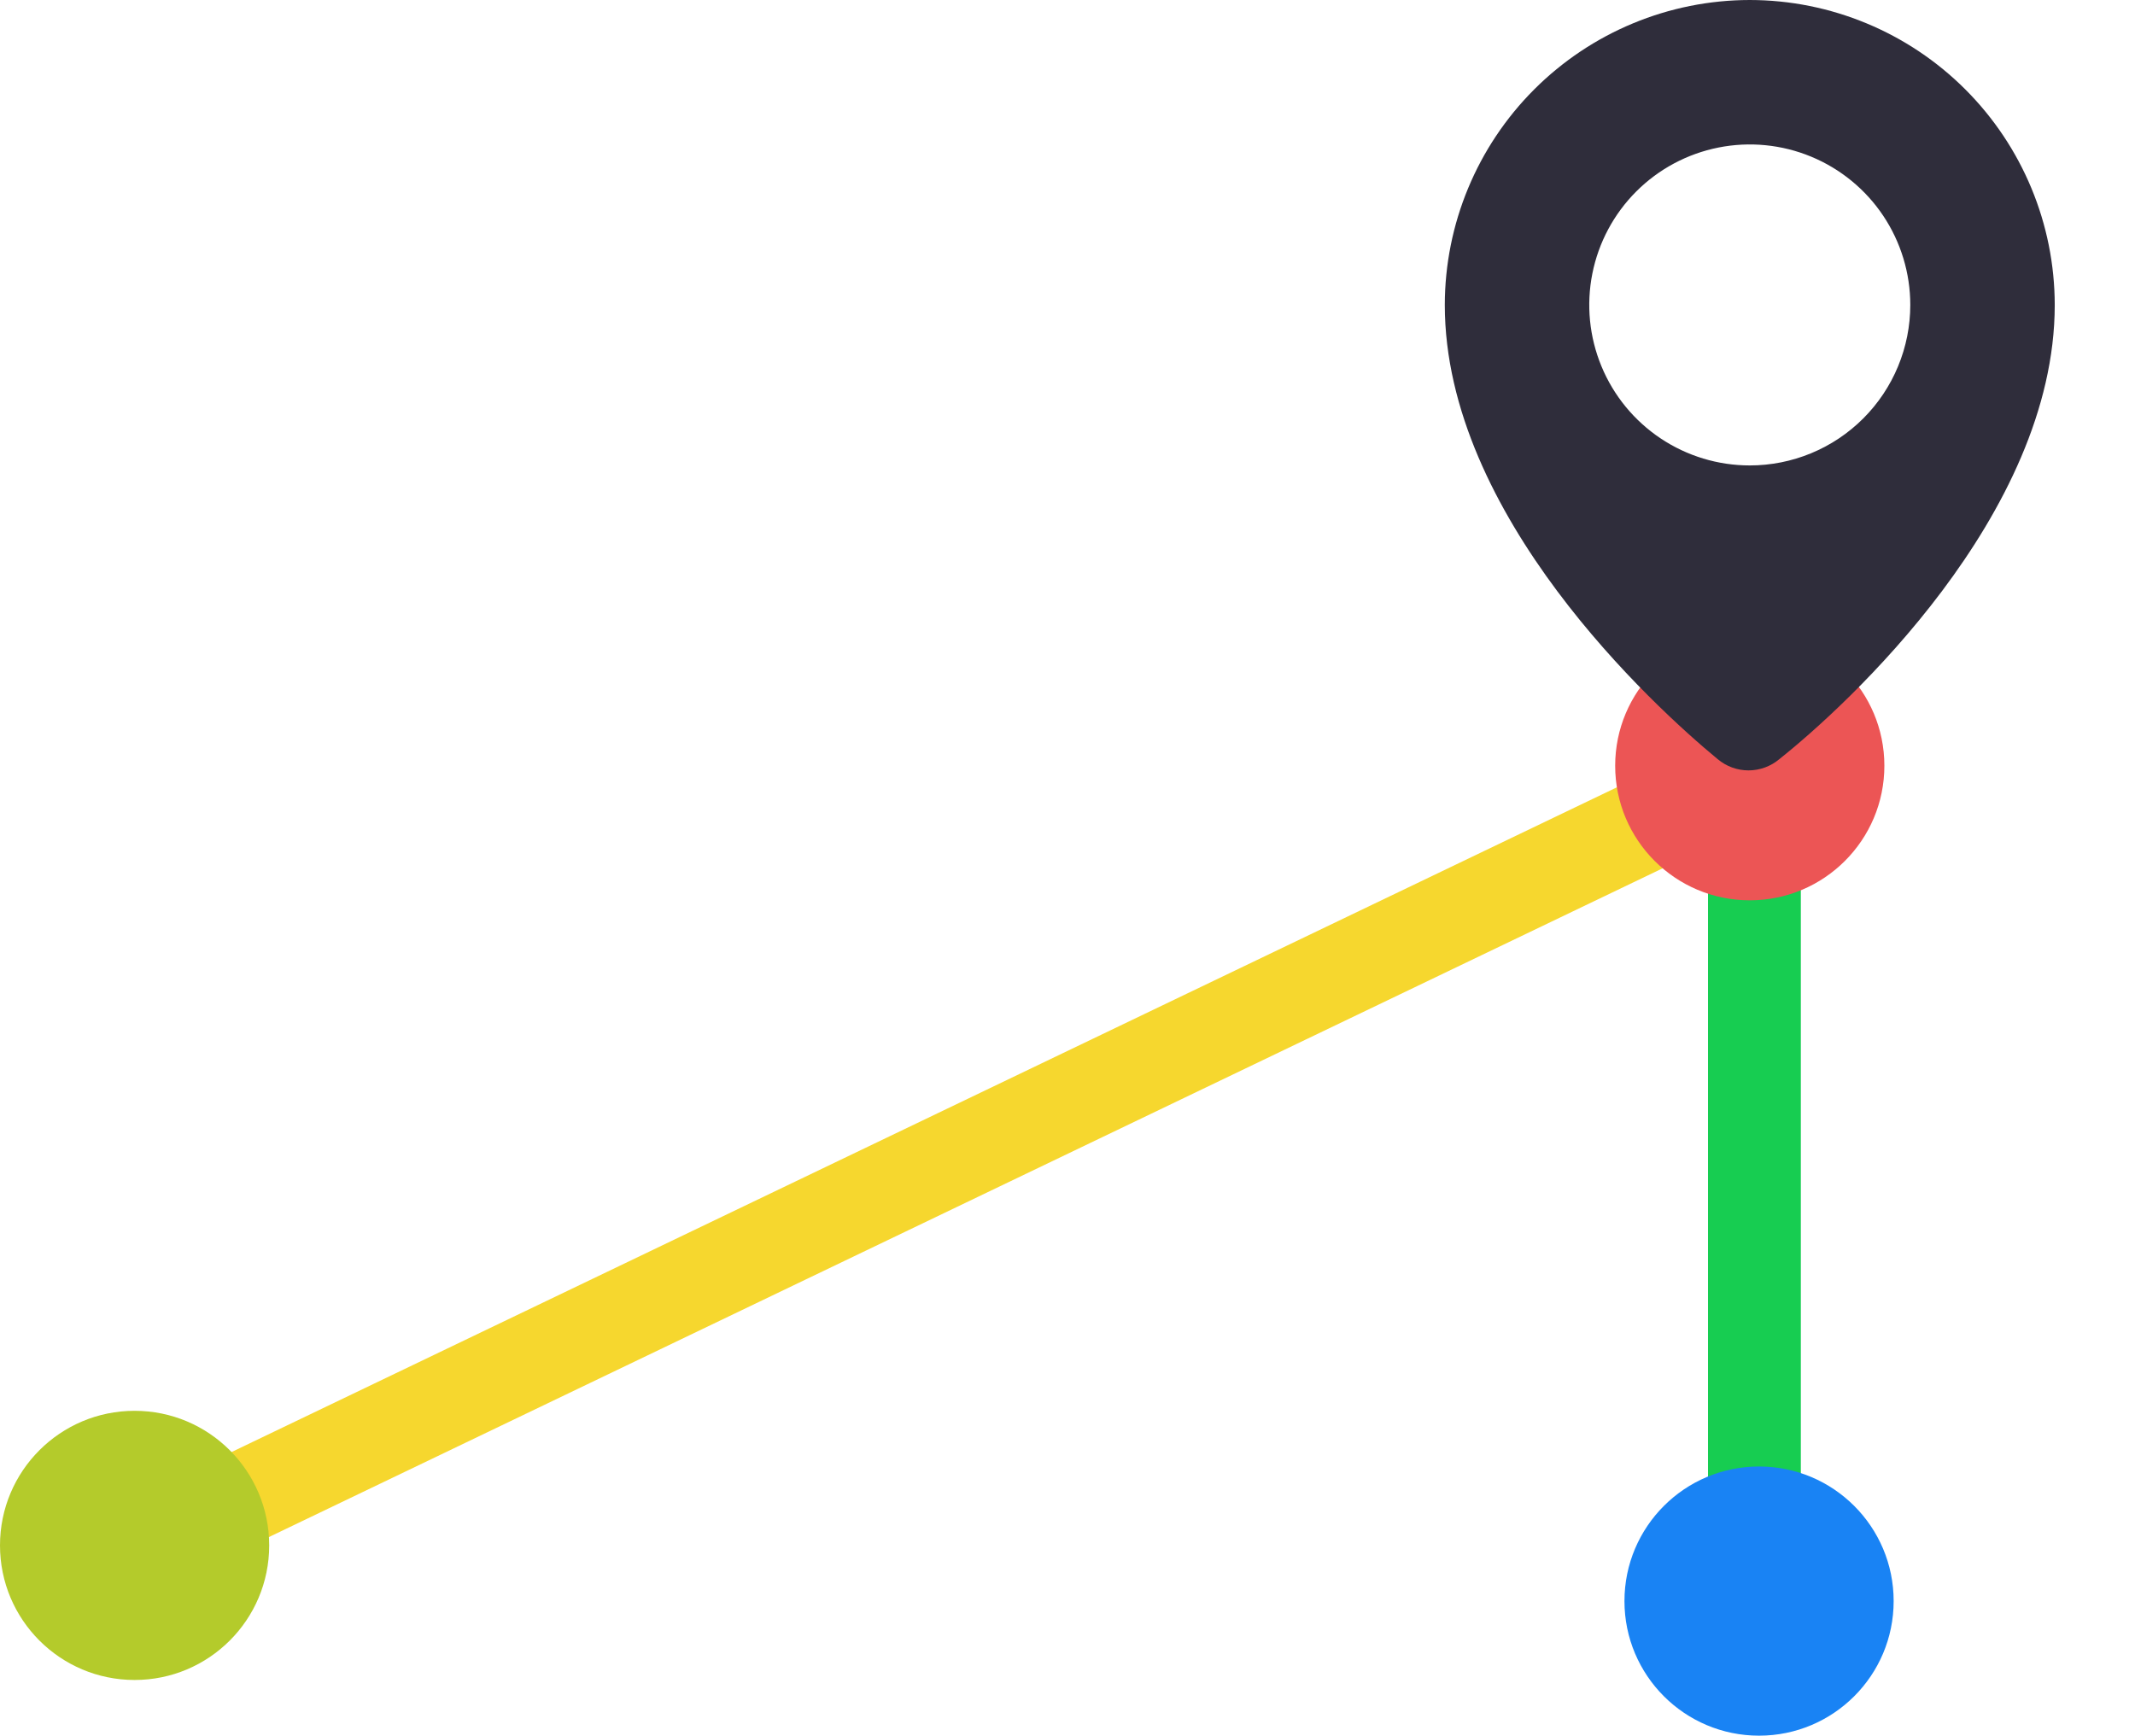
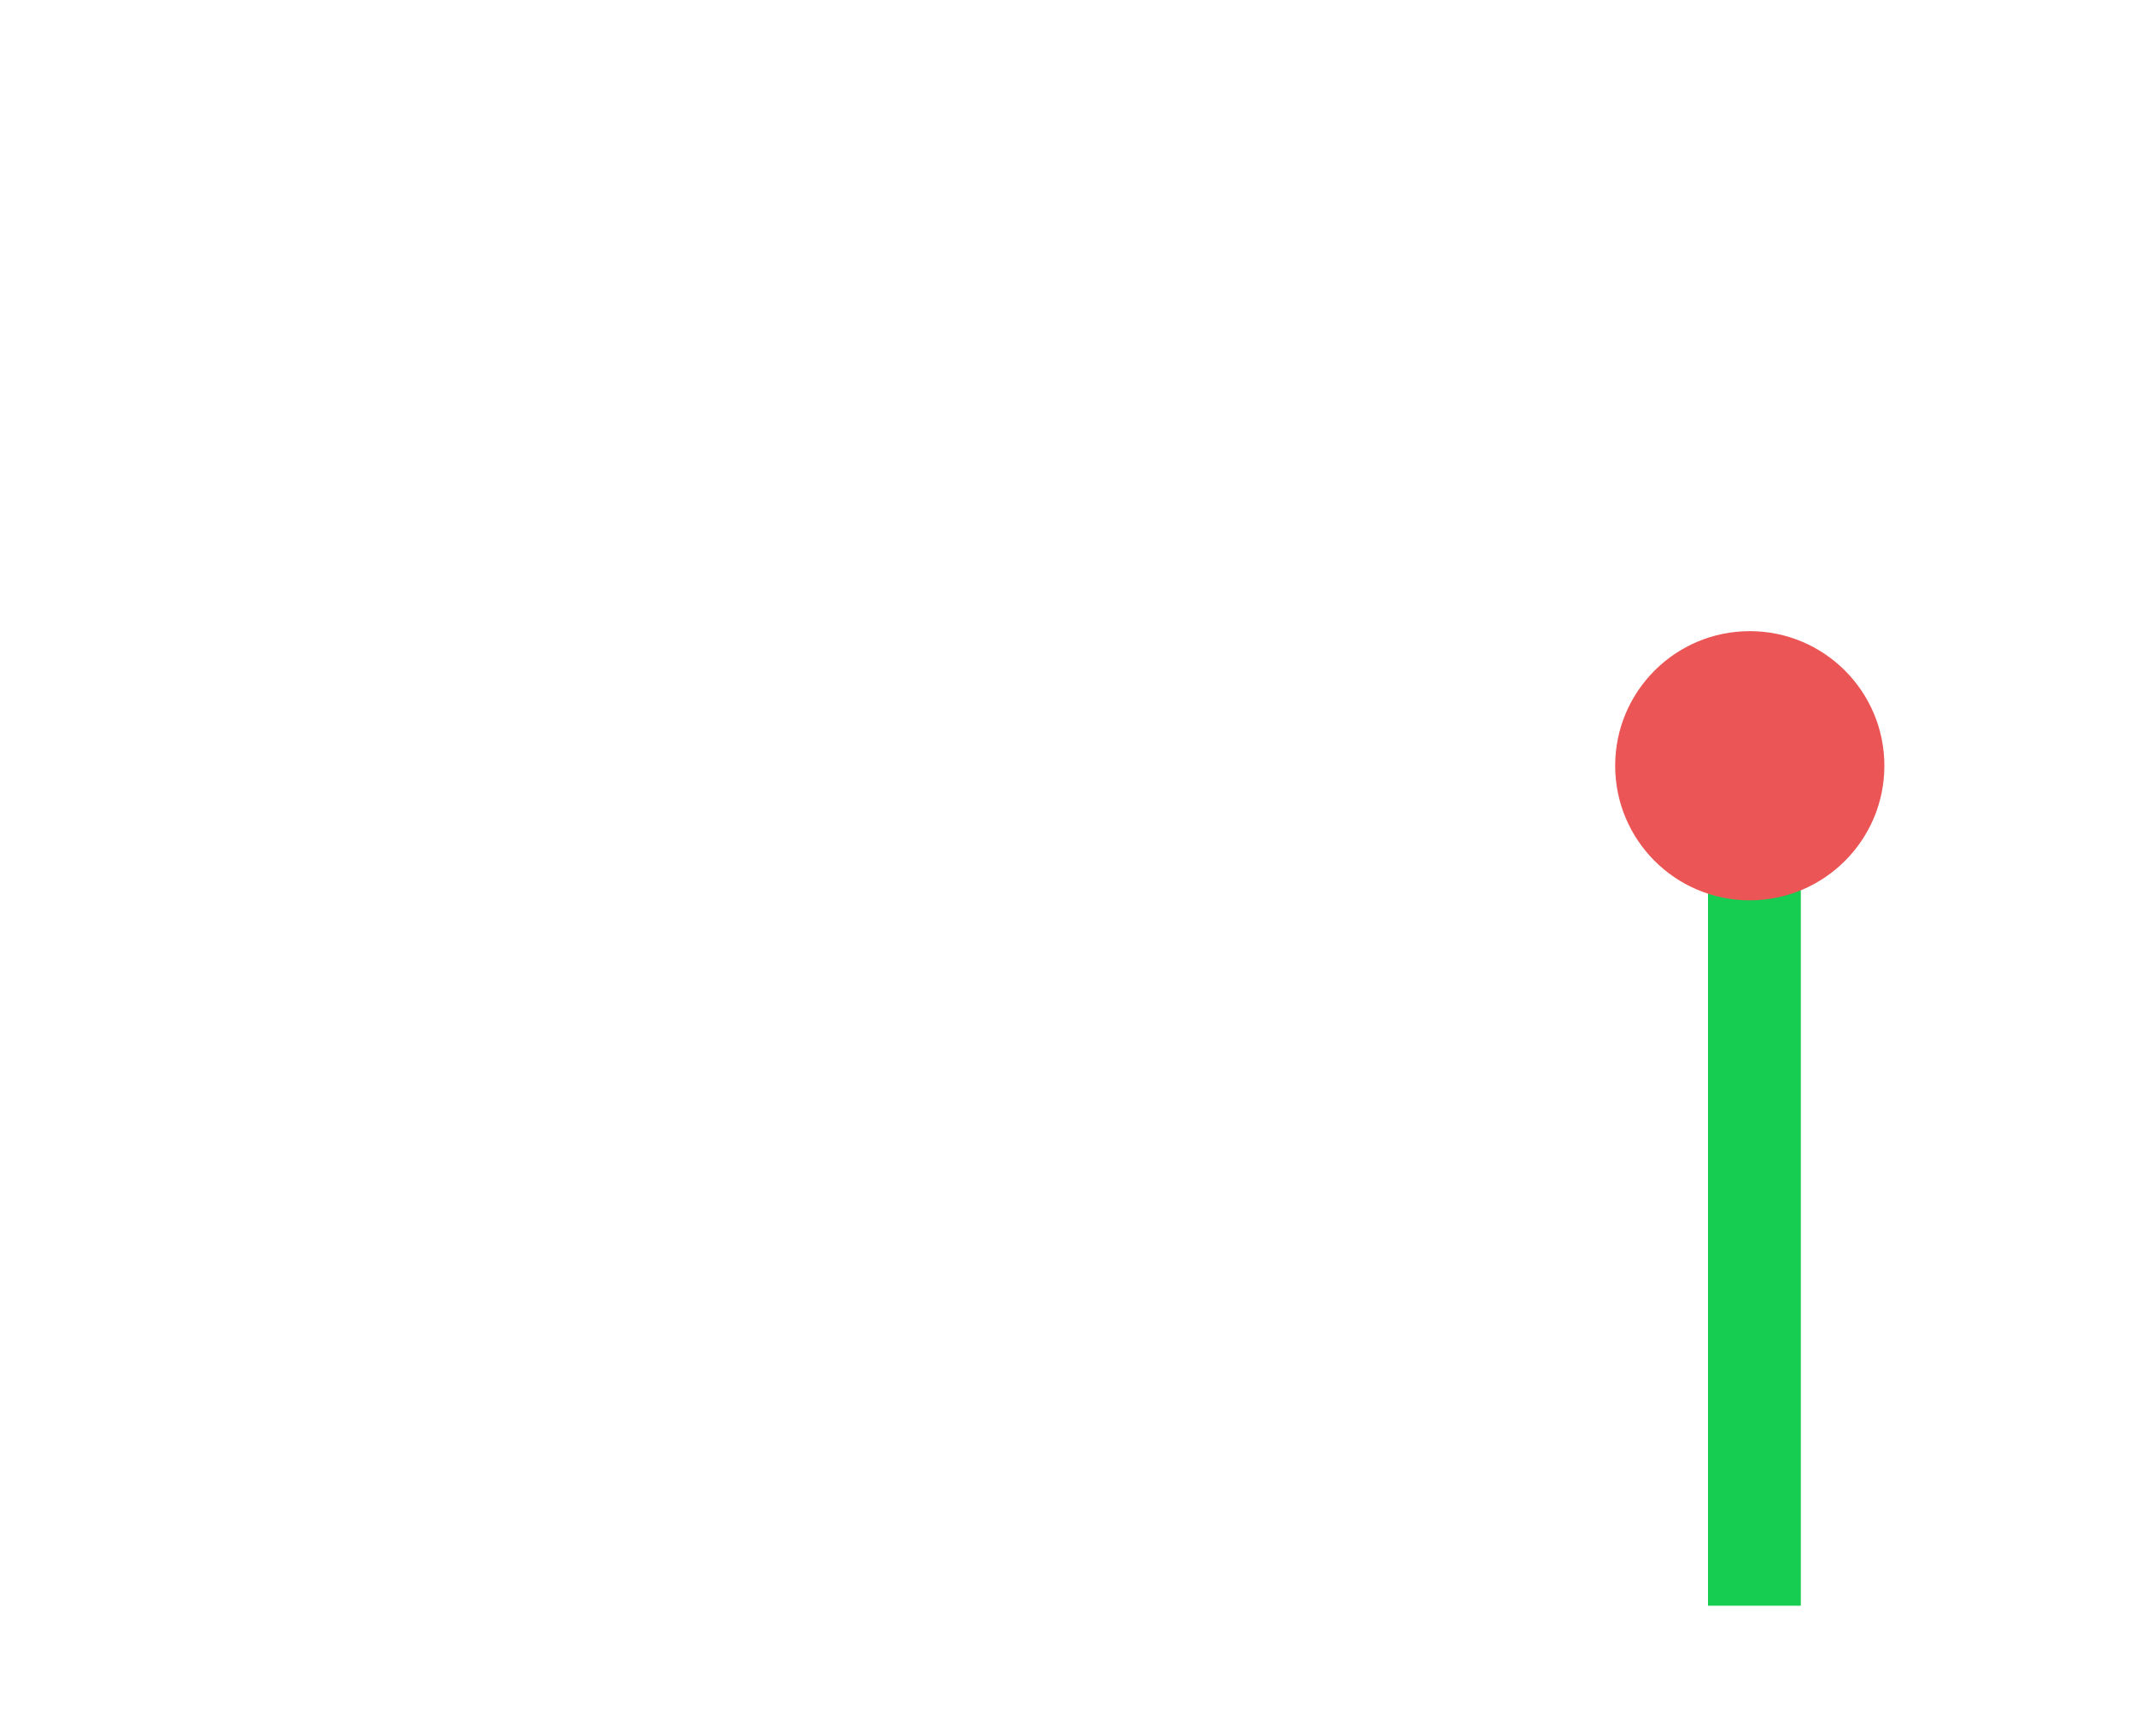
<svg xmlns="http://www.w3.org/2000/svg" width="230" height="187" viewBox="0 0 230 187" fill="none">
-   <path d="M188.5 83.5L14.5 167" stroke="#F6D72E" stroke-width="10" />
  <path d="M189 86L189 173" stroke="#17CD51" stroke-width="10" />
  <circle cx="188.5" cy="82.5" r="14.5" fill="#EC5555" />
-   <circle cx="14.5" cy="166.5" r="14.5" fill="#B4CB2B" />
-   <circle cx="189.5" cy="172.5" r="14.5" fill="#1983F4" />
  <g clip-path="url(#clip0_773_37681)">
-     <path d="M188.5 0C179.789 0.009 171.438 3.474 165.279 9.633C159.119 15.792 155.655 24.143 155.646 32.854C155.646 55.506 178.125 76.083 185.042 81.79C185.971 82.572 187.147 83.002 188.362 83.002C189.577 83.002 190.753 82.572 191.682 81.79C198.875 76.083 221.354 55.506 221.354 32.854C221.345 24.143 217.881 15.792 211.721 9.633C205.562 3.474 197.211 0.009 188.5 0ZM188.5 50.146C185.08 50.146 181.737 49.132 178.893 47.232C176.05 45.332 173.833 42.631 172.525 39.471C171.216 36.312 170.873 32.835 171.541 29.481C172.208 26.127 173.855 23.045 176.273 20.627C178.691 18.209 181.772 16.562 185.127 15.895C188.481 15.228 191.958 15.57 195.117 16.879C198.277 18.188 200.978 20.404 202.878 23.247C204.778 26.091 205.792 29.434 205.792 32.854C205.792 35.125 205.344 37.373 204.475 39.471C203.606 41.569 202.333 43.475 200.727 45.081C199.121 46.687 197.215 47.961 195.117 48.83C193.019 49.699 190.771 50.146 188.5 50.146Z" fill="#2F2D3B" />
+     <path d="M188.5 0C179.789 0.009 171.438 3.474 165.279 9.633C155.646 55.506 178.125 76.083 185.042 81.79C185.971 82.572 187.147 83.002 188.362 83.002C189.577 83.002 190.753 82.572 191.682 81.79C198.875 76.083 221.354 55.506 221.354 32.854C221.345 24.143 217.881 15.792 211.721 9.633C205.562 3.474 197.211 0.009 188.5 0ZM188.5 50.146C185.08 50.146 181.737 49.132 178.893 47.232C176.05 45.332 173.833 42.631 172.525 39.471C171.216 36.312 170.873 32.835 171.541 29.481C172.208 26.127 173.855 23.045 176.273 20.627C178.691 18.209 181.772 16.562 185.127 15.895C188.481 15.228 191.958 15.57 195.117 16.879C198.277 18.188 200.978 20.404 202.878 23.247C204.778 26.091 205.792 29.434 205.792 32.854C205.792 35.125 205.344 37.373 204.475 39.471C203.606 41.569 202.333 43.475 200.727 45.081C199.121 46.687 197.215 47.961 195.117 48.83C193.019 49.699 190.771 50.146 188.5 50.146Z" fill="#2F2D3B" />
  </g>
  <defs>
    <clipPath id="clip0_773_37681">
-       <rect width="83" height="83" fill="white" transform="translate(147)" />
-     </clipPath>
+       </clipPath>
  </defs>
</svg>